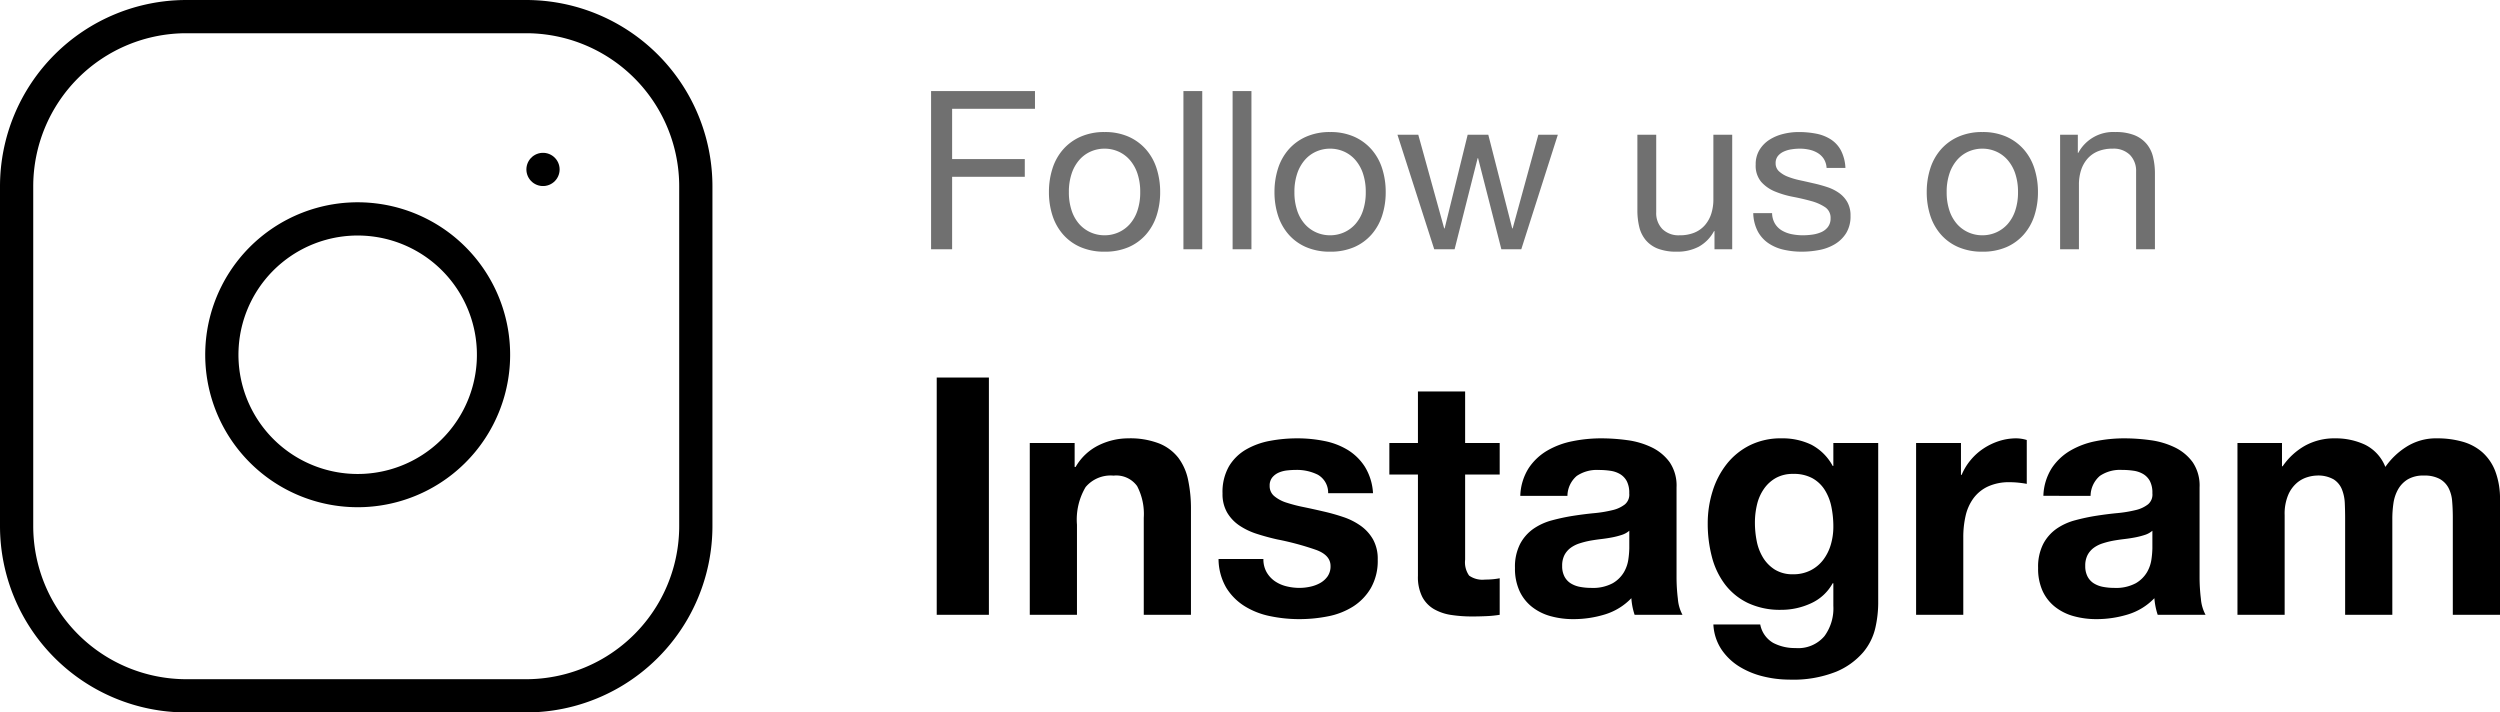
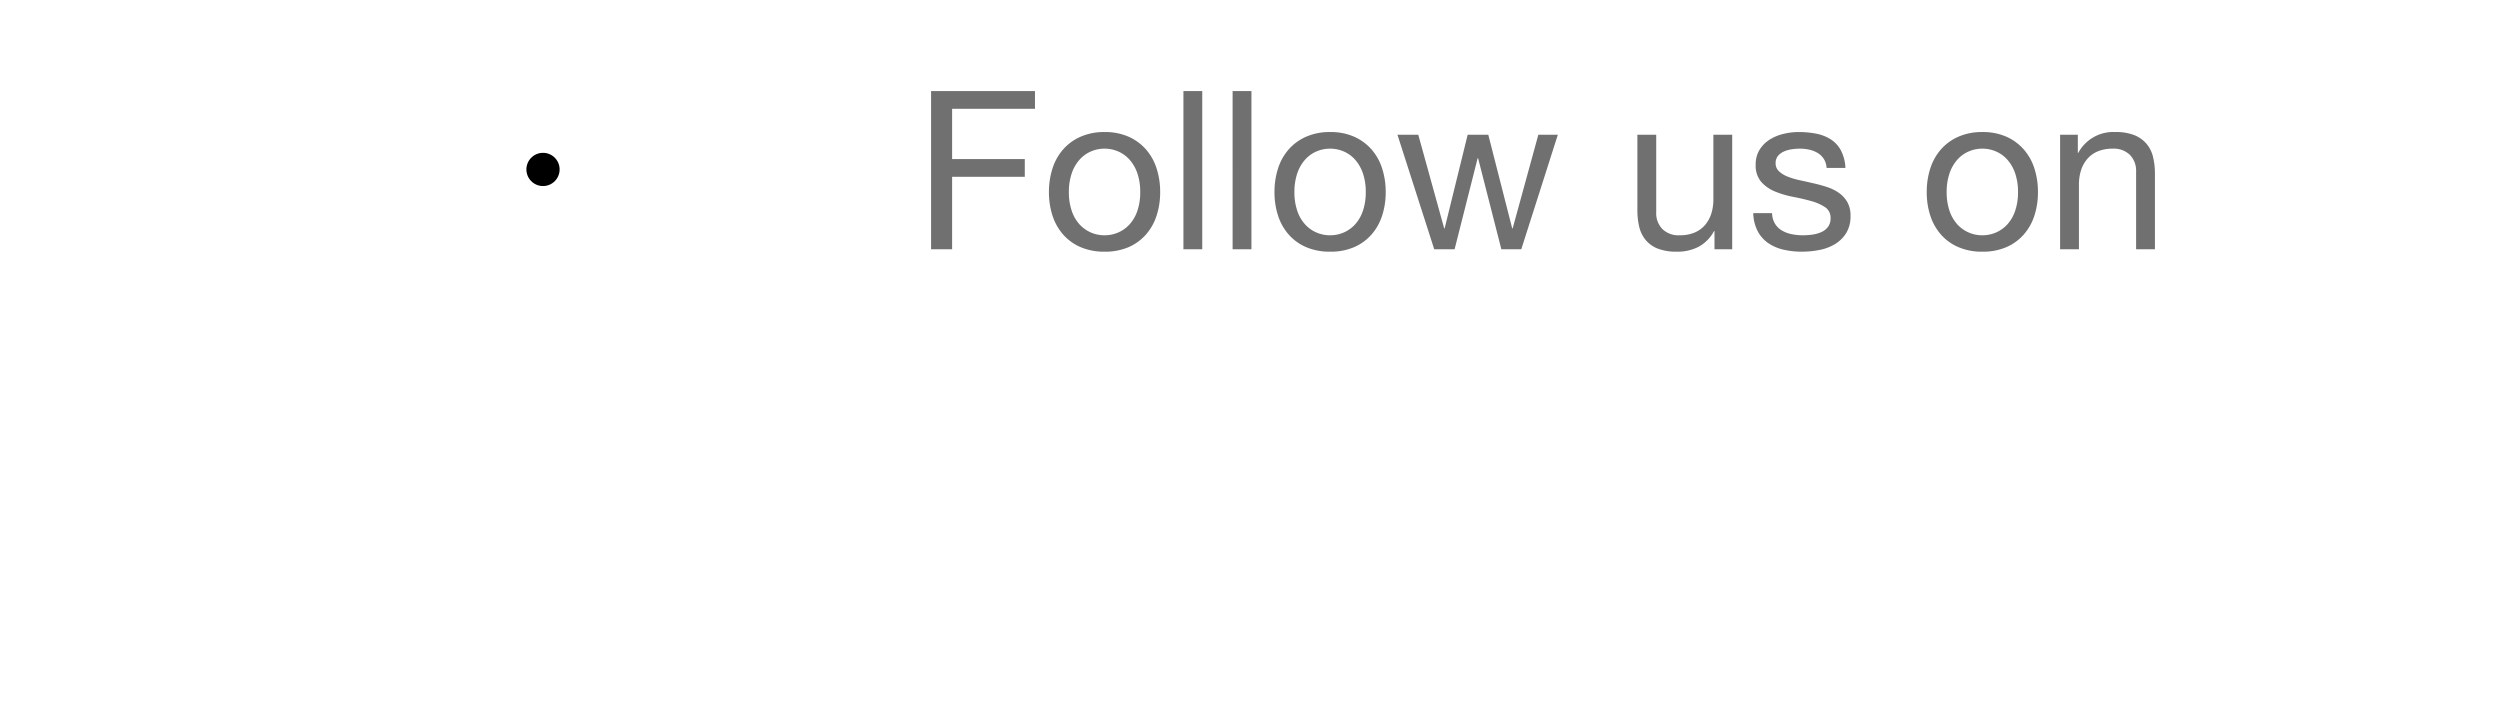
<svg xmlns="http://www.w3.org/2000/svg" width="225.68" height="64.313" viewBox="0 0 225.68 64.313">
  <g id="Group_17927" data-name="Group 17927" transform="translate(1644.49 6244.5)">
    <g id="Group_17926" data-name="Group 17926">
      <g id="Icon_feather-instagram" data-name="Icon feather-instagram" transform="translate(-1645.99 -6246)">
-         <path id="Path_12588" data-name="Path 12588" d="M18.328,3H48.985A15.328,15.328,0,0,1,64.313,18.328V48.985A15.328,15.328,0,0,1,48.985,64.313H18.328A15.328,15.328,0,0,1,3,48.985V18.328A15.328,15.328,0,0,1,18.328,3Z" transform="translate(0 0)" fill="none" stroke="#000" stroke-linecap="round" stroke-linejoin="round" stroke-width="3" />
-         <path id="Path_12589" data-name="Path 12589" d="M36.458,22.4A12.263,12.263,0,1,1,26.126,12.068,12.263,12.263,0,0,1,36.458,22.4Z" transform="translate(9.461 9.326)" fill="none" stroke="#000" stroke-linecap="round" stroke-linejoin="round" stroke-width="3" />
        <path id="Path_12590" data-name="Path 12590" d="M26.25,9.75h0" transform="translate(24.268 7.045)" fill="none" stroke="#000" stroke-linecap="round" stroke-linejoin="round" stroke-width="3" />
      </g>
      <path id="Path_12591" data-name="Path 12591" d="M1.56-14.28V0h1.9V-6.54h6.56v-1.6H3.46v-4.54h7.48v-1.6ZM14-5.16a5.144,5.144,0,0,1,.25-1.67,3.6,3.6,0,0,1,.69-1.23,2.938,2.938,0,0,1,1.03-.76,3.066,3.066,0,0,1,1.25-.26,3.066,3.066,0,0,1,1.25.26,2.938,2.938,0,0,1,1.03.76,3.6,3.6,0,0,1,.69,1.23,5.144,5.144,0,0,1,.25,1.67,5.144,5.144,0,0,1-.25,1.67,3.494,3.494,0,0,1-.69,1.22,2.994,2.994,0,0,1-1.03.75,3.066,3.066,0,0,1-1.25.26,3.066,3.066,0,0,1-1.25-.26,2.994,2.994,0,0,1-1.03-.75,3.494,3.494,0,0,1-.69-1.22A5.144,5.144,0,0,1,14-5.16Zm-1.8,0a6.792,6.792,0,0,0,.32,2.12,4.839,4.839,0,0,0,.96,1.71A4.416,4.416,0,0,0,15.06-.19a5.358,5.358,0,0,0,2.16.41,5.34,5.34,0,0,0,2.17-.41,4.437,4.437,0,0,0,1.57-1.14,4.839,4.839,0,0,0,.96-1.71,6.792,6.792,0,0,0,.32-2.12,6.887,6.887,0,0,0-.32-2.13,4.826,4.826,0,0,0-.96-1.72,4.545,4.545,0,0,0-1.57-1.15,5.229,5.229,0,0,0-2.17-.42,5.247,5.247,0,0,0-2.16.42,4.522,4.522,0,0,0-1.58,1.15,4.826,4.826,0,0,0-.96,1.72A6.887,6.887,0,0,0,12.2-5.16Zm12.14-9.12V0h1.7V-14.28Zm4.44,0V0h1.7V-14.28Zm5.58,9.12a5.144,5.144,0,0,1,.25-1.67,3.6,3.6,0,0,1,.69-1.23,2.938,2.938,0,0,1,1.03-.76,3.066,3.066,0,0,1,1.25-.26,3.066,3.066,0,0,1,1.25.26,2.938,2.938,0,0,1,1.03.76,3.6,3.6,0,0,1,.69,1.23,5.144,5.144,0,0,1,.25,1.67,5.144,5.144,0,0,1-.25,1.67,3.494,3.494,0,0,1-.69,1.22,2.994,2.994,0,0,1-1.03.75,3.066,3.066,0,0,1-1.25.26,3.066,3.066,0,0,1-1.25-.26,2.994,2.994,0,0,1-1.03-.75,3.494,3.494,0,0,1-.69-1.22A5.144,5.144,0,0,1,34.36-5.16Zm-1.8,0a6.792,6.792,0,0,0,.32,2.12,4.839,4.839,0,0,0,.96,1.71A4.416,4.416,0,0,0,35.42-.19a5.358,5.358,0,0,0,2.16.41,5.34,5.34,0,0,0,2.17-.41,4.437,4.437,0,0,0,1.57-1.14,4.839,4.839,0,0,0,.96-1.71,6.792,6.792,0,0,0,.32-2.12,6.887,6.887,0,0,0-.32-2.13,4.826,4.826,0,0,0-.96-1.72,4.545,4.545,0,0,0-1.57-1.15,5.229,5.229,0,0,0-2.17-.42,5.247,5.247,0,0,0-2.16.42,4.522,4.522,0,0,0-1.58,1.15,4.826,4.826,0,0,0-.96,1.72A6.887,6.887,0,0,0,32.56-5.16ZM54.84,0l3.3-10.34H56.38L54.06-1.88h-.04l-2.16-8.46H50L47.92-1.88h-.04l-2.34-8.46H43.66L46.98,0h1.84L50.9-8.22h.04L53.04,0ZM73.88,0V-10.34h-1.7V-4.5a4.189,4.189,0,0,1-.19,1.29,2.93,2.93,0,0,1-.57,1.03,2.531,2.531,0,0,1-.95.68,3.465,3.465,0,0,1-1.35.24,2.081,2.081,0,0,1-1.54-.56,2.054,2.054,0,0,1-.56-1.52v-7h-1.7v6.8a6.4,6.4,0,0,0,.17,1.53,2.9,2.9,0,0,0,.59,1.19,2.711,2.711,0,0,0,1.1.77,4.637,4.637,0,0,0,1.7.27,4.134,4.134,0,0,0,1.98-.45,3.474,3.474,0,0,0,1.38-1.41h.04V0Zm3.6-3.26h-1.7a3.741,3.741,0,0,0,.4,1.63,3.009,3.009,0,0,0,.96,1.08,4.023,4.023,0,0,0,1.38.59,7.274,7.274,0,0,0,1.64.18A8.4,8.4,0,0,0,81.73.07a4.264,4.264,0,0,0,1.42-.53,3.048,3.048,0,0,0,1.02-1,2.88,2.88,0,0,0,.39-1.56,2.438,2.438,0,0,0-.29-1.24,2.589,2.589,0,0,0-.76-.83,4.076,4.076,0,0,0-1.08-.53,12.764,12.764,0,0,0-1.25-.34q-.6-.14-1.2-.27a6.923,6.923,0,0,1-1.08-.32,2.475,2.475,0,0,1-.79-.48.957.957,0,0,1-.31-.73,1.009,1.009,0,0,1,.2-.65,1.43,1.43,0,0,1,.52-.4,2.593,2.593,0,0,1,.71-.21A5.058,5.058,0,0,1,80-9.08a3.86,3.86,0,0,1,.83.09,2.544,2.544,0,0,1,.75.29,1.7,1.7,0,0,1,.56.53,1.721,1.721,0,0,1,.26.83h1.7a3.8,3.8,0,0,0-.4-1.57,2.691,2.691,0,0,0-.91-1,3.748,3.748,0,0,0-1.31-.52,8.164,8.164,0,0,0-1.62-.15,5.71,5.71,0,0,0-1.37.17,4.132,4.132,0,0,0-1.24.52,2.862,2.862,0,0,0-.9.91A2.477,2.477,0,0,0,76-7.64a2.261,2.261,0,0,0,.5,1.56,3.375,3.375,0,0,0,1.25.87,8.457,8.457,0,0,0,1.63.48q.88.17,1.63.38a4.255,4.255,0,0,1,1.25.55,1.132,1.132,0,0,1,.5,1,1.253,1.253,0,0,1-.24.79,1.521,1.521,0,0,1-.61.47,3.08,3.08,0,0,1-.81.22,6.224,6.224,0,0,1-.84.06,5.039,5.039,0,0,1-1.01-.1,2.834,2.834,0,0,1-.88-.33,1.809,1.809,0,0,1-.63-.62A1.914,1.914,0,0,1,77.48-3.26Zm15.76-1.9a5.144,5.144,0,0,1,.25-1.67,3.6,3.6,0,0,1,.69-1.23,2.938,2.938,0,0,1,1.03-.76,3.066,3.066,0,0,1,1.25-.26,3.066,3.066,0,0,1,1.25.26,2.938,2.938,0,0,1,1.03.76,3.6,3.6,0,0,1,.69,1.23,5.144,5.144,0,0,1,.25,1.67,5.144,5.144,0,0,1-.25,1.67,3.494,3.494,0,0,1-.69,1.22,2.994,2.994,0,0,1-1.03.75,3.066,3.066,0,0,1-1.25.26,3.066,3.066,0,0,1-1.25-.26,2.994,2.994,0,0,1-1.03-.75,3.494,3.494,0,0,1-.69-1.22A5.144,5.144,0,0,1,93.24-5.16Zm-1.8,0a6.792,6.792,0,0,0,.32,2.12,4.839,4.839,0,0,0,.96,1.71A4.416,4.416,0,0,0,94.3-.19a5.358,5.358,0,0,0,2.16.41,5.34,5.34,0,0,0,2.17-.41,4.437,4.437,0,0,0,1.57-1.14,4.839,4.839,0,0,0,.96-1.71,6.792,6.792,0,0,0,.32-2.12,6.887,6.887,0,0,0-.32-2.13,4.826,4.826,0,0,0-.96-1.72,4.545,4.545,0,0,0-1.57-1.15,5.229,5.229,0,0,0-2.17-.42,5.247,5.247,0,0,0-2.16.42,4.522,4.522,0,0,0-1.58,1.15,4.826,4.826,0,0,0-.96,1.72A6.887,6.887,0,0,0,91.44-5.16Zm12.04-5.18V0h1.7V-5.84a4.189,4.189,0,0,1,.19-1.29,2.93,2.93,0,0,1,.57-1.03,2.531,2.531,0,0,1,.95-.68,3.465,3.465,0,0,1,1.35-.24,2.081,2.081,0,0,1,1.54.56A2.054,2.054,0,0,1,110.34-7V0h1.7V-6.8a6.4,6.4,0,0,0-.17-1.53,2.9,2.9,0,0,0-.59-1.19,2.8,2.8,0,0,0-1.1-.78,4.487,4.487,0,0,0-1.7-.28,3.579,3.579,0,0,0-3.36,1.88h-.04v-1.64Z" transform="translate(-1562 -6222)" fill="#707070" />
-       <path id="Path_12592" data-name="Path 12592" d="M2.07-21.42V0H6.78V-21.42Zm8.4,5.91V0h4.26V-8.13a5.754,5.754,0,0,1,.78-3.4,2.951,2.951,0,0,1,2.52-1.035,2.324,2.324,0,0,1,2.13.945,5.435,5.435,0,0,1,.6,2.865V0h4.26V-9.54a12.5,12.5,0,0,0-.255-2.625,4.992,4.992,0,0,0-.885-2.01,4.159,4.159,0,0,0-1.725-1.29,7.235,7.235,0,0,0-2.805-.465,6.073,6.073,0,0,0-2.64.615,4.888,4.888,0,0,0-2.1,1.965h-.09v-2.16ZM31.56-5.04H27.51a5.215,5.215,0,0,0,.7,2.6A5.148,5.148,0,0,0,29.865-.78a6.968,6.968,0,0,0,2.3.9A12.852,12.852,0,0,0,34.8.39,13.2,13.2,0,0,0,37.4.135,6.579,6.579,0,0,0,39.66-.75a4.921,4.921,0,0,0,1.6-1.665A4.946,4.946,0,0,0,41.88-4.98,3.61,3.61,0,0,0,41.46-6.8a3.845,3.845,0,0,0-1.11-1.23,5.971,5.971,0,0,0-1.575-.795,18,18,0,0,0-1.815-.51q-.9-.21-1.77-.39a13.689,13.689,0,0,1-1.545-.4,3.238,3.238,0,0,1-1.1-.585,1.168,1.168,0,0,1-.42-.93,1.149,1.149,0,0,1,.24-.765,1.575,1.575,0,0,1,.585-.435,2.6,2.6,0,0,1,.765-.195,7.353,7.353,0,0,1,.78-.045,4.251,4.251,0,0,1,1.98.435,1.864,1.864,0,0,1,.93,1.665h4.05a5.089,5.089,0,0,0-.735-2.385A4.855,4.855,0,0,0,39.18-14.88a6.467,6.467,0,0,0-2.115-.81,12.288,12.288,0,0,0-2.445-.24,13.321,13.321,0,0,0-2.46.225,6.774,6.774,0,0,0-2.16.78,4.312,4.312,0,0,0-1.545,1.515,4.666,4.666,0,0,0-.585,2.46,3.315,3.315,0,0,0,.42,1.725,3.647,3.647,0,0,0,1.11,1.17,6.2,6.2,0,0,0,1.575.75q.885.285,1.815.495a25.461,25.461,0,0,1,3.555.96q1.275.48,1.275,1.44a1.576,1.576,0,0,1-.27.945,2.046,2.046,0,0,1-.675.6,3.215,3.215,0,0,1-.9.33,4.557,4.557,0,0,1-.945.105,4.873,4.873,0,0,1-1.215-.15,3.151,3.151,0,0,1-1.035-.465,2.49,2.49,0,0,1-.735-.81A2.336,2.336,0,0,1,31.56-5.04ZM49.77-15.51v-4.65H45.51v4.65H42.93v2.85h2.58v9.15a3.963,3.963,0,0,0,.39,1.89A2.779,2.779,0,0,0,46.965-.51a4.422,4.422,0,0,0,1.56.525A12.436,12.436,0,0,0,50.4.15q.63,0,1.29-.03A10.137,10.137,0,0,0,52.89,0V-3.3a5.968,5.968,0,0,1-.63.09q-.33.03-.69.03a2.085,2.085,0,0,1-1.44-.36,2.085,2.085,0,0,1-.36-1.44v-7.68h3.12v-2.85Zm4.98,4.77a4.949,4.949,0,0,1,.75-2.49,5.107,5.107,0,0,1,1.68-1.59,7.321,7.321,0,0,1,2.3-.855,13.048,13.048,0,0,1,2.565-.255,17.384,17.384,0,0,1,2.37.165,7.25,7.25,0,0,1,2.19.645,4.315,4.315,0,0,1,1.62,1.335,3.73,3.73,0,0,1,.63,2.265v8.07a16.207,16.207,0,0,0,.12,2.01A3.634,3.634,0,0,0,69.39,0H65.07a6.115,6.115,0,0,1-.195-.735,6.4,6.4,0,0,1-.1-.765,5.551,5.551,0,0,1-2.4,1.47,9.633,9.633,0,0,1-2.82.42A7.619,7.619,0,0,1,57.48.12,4.741,4.741,0,0,1,55.8-.72a3.91,3.91,0,0,1-1.125-1.44,4.869,4.869,0,0,1-.405-2.07A4.522,4.522,0,0,1,54.735-6.4a3.888,3.888,0,0,1,1.2-1.365,5.377,5.377,0,0,1,1.68-.765,17.935,17.935,0,0,1,1.9-.405q.96-.15,1.89-.24a11.366,11.366,0,0,0,1.65-.27,2.876,2.876,0,0,0,1.14-.525,1.152,1.152,0,0,0,.39-1,2.26,2.26,0,0,0-.225-1.1,1.655,1.655,0,0,0-.6-.63,2.36,2.36,0,0,0-.87-.3,7.119,7.119,0,0,0-1.065-.075,3.233,3.233,0,0,0-1.98.54,2.411,2.411,0,0,0-.84,1.8Zm9.84,3.15a1.911,1.911,0,0,1-.675.375,6.894,6.894,0,0,1-.87.225q-.465.09-.975.15t-1.02.15a7.693,7.693,0,0,0-.945.24,2.794,2.794,0,0,0-.81.405,1.925,1.925,0,0,0-.555.645,2.075,2.075,0,0,0-.21.99,2,2,0,0,0,.21.96,1.61,1.61,0,0,0,.57.615,2.406,2.406,0,0,0,.84.315,5.361,5.361,0,0,0,.99.09,3.766,3.766,0,0,0,1.95-.42,2.809,2.809,0,0,0,1.02-1.005,3.214,3.214,0,0,0,.4-1.185A8.14,8.14,0,0,0,64.59-6ZM79.38-3.66a3.017,3.017,0,0,1-1.65-.42,3.33,3.33,0,0,1-1.065-1.08,4.5,4.5,0,0,1-.57-1.485A8.469,8.469,0,0,1,75.93-8.31a6.966,6.966,0,0,1,.195-1.665,4.111,4.111,0,0,1,.63-1.41,3.249,3.249,0,0,1,1.08-.975,3.123,3.123,0,0,1,1.545-.36,3.5,3.5,0,0,1,1.74.39,3.106,3.106,0,0,1,1.11,1.05,4.534,4.534,0,0,1,.6,1.515,8.8,8.8,0,0,1,.18,1.815,5.659,5.659,0,0,1-.225,1.6A4.252,4.252,0,0,1,82.11-4.98a3.326,3.326,0,0,1-1.14.96A3.388,3.388,0,0,1,79.38-3.66ZM87.06-.99V-15.51H83.01v2.07h-.06a4.633,4.633,0,0,0-1.935-1.92,6,6,0,0,0-2.685-.57,6.261,6.261,0,0,0-2.865.63,6.162,6.162,0,0,0-2.085,1.695,7.567,7.567,0,0,0-1.275,2.46A9.668,9.668,0,0,0,71.67-8.25a11.8,11.8,0,0,0,.375,3.015,7.009,7.009,0,0,0,1.185,2.49,5.692,5.692,0,0,0,2.07,1.68,6.776,6.776,0,0,0,3,.615,6.364,6.364,0,0,0,2.685-.585A4.218,4.218,0,0,0,82.95-2.85h.06V-.81a4.235,4.235,0,0,1-.8,2.73A3.093,3.093,0,0,1,79.59,3a4.2,4.2,0,0,1-2.01-.465A2.431,2.431,0,0,1,76.41.87H72.18a4.479,4.479,0,0,0,.735,2.265,5.308,5.308,0,0,0,1.62,1.545,7.386,7.386,0,0,0,2.16.885,9.921,9.921,0,0,0,2.325.285,10.476,10.476,0,0,0,4.26-.72,6.524,6.524,0,0,0,2.43-1.755,5.252,5.252,0,0,0,1.1-2.235A10.385,10.385,0,0,0,87.06-.99Zm3.42-14.52V0h4.26V-6.99a8.573,8.573,0,0,1,.21-1.95,4.27,4.27,0,0,1,.705-1.575A3.429,3.429,0,0,1,96.96-11.58a4.539,4.539,0,0,1,1.98-.39,7.608,7.608,0,0,1,.81.045q.42.045.72.105v-3.96a3.322,3.322,0,0,0-.93-.15,5.087,5.087,0,0,0-1.56.24,5.717,5.717,0,0,0-1.41.675,5.307,5.307,0,0,0-1.17,1.05,5.239,5.239,0,0,0-.81,1.335h-.06v-2.88Zm11.49,4.77a4.948,4.948,0,0,1,.75-2.49,5.107,5.107,0,0,1,1.68-1.59,7.321,7.321,0,0,1,2.295-.855,13.048,13.048,0,0,1,2.565-.255,17.384,17.384,0,0,1,2.37.165,7.25,7.25,0,0,1,2.19.645,4.315,4.315,0,0,1,1.62,1.335,3.73,3.73,0,0,1,.63,2.265v8.07a16.207,16.207,0,0,0,.12,2.01A3.633,3.633,0,0,0,116.61,0h-4.32a6.112,6.112,0,0,1-.195-.735,6.4,6.4,0,0,1-.105-.765,5.551,5.551,0,0,1-2.4,1.47,9.633,9.633,0,0,1-2.82.42A7.619,7.619,0,0,1,104.7.12a4.741,4.741,0,0,1-1.68-.84,3.91,3.91,0,0,1-1.125-1.44,4.869,4.869,0,0,1-.4-2.07,4.522,4.522,0,0,1,.465-2.175,3.888,3.888,0,0,1,1.2-1.365,5.377,5.377,0,0,1,1.68-.765,17.935,17.935,0,0,1,1.9-.405q.96-.15,1.89-.24a11.366,11.366,0,0,0,1.65-.27,2.876,2.876,0,0,0,1.14-.525,1.152,1.152,0,0,0,.39-1,2.26,2.26,0,0,0-.225-1.1,1.655,1.655,0,0,0-.6-.63,2.36,2.36,0,0,0-.87-.3,7.119,7.119,0,0,0-1.065-.075,3.233,3.233,0,0,0-1.98.54,2.411,2.411,0,0,0-.84,1.8Zm9.84,3.15a1.911,1.911,0,0,1-.675.375,6.894,6.894,0,0,1-.87.225q-.465.09-.975.15t-1.02.15a7.693,7.693,0,0,0-.945.24,2.794,2.794,0,0,0-.81.405,1.925,1.925,0,0,0-.555.645,2.075,2.075,0,0,0-.21.99,2,2,0,0,0,.21.96,1.61,1.61,0,0,0,.57.615,2.406,2.406,0,0,0,.84.315,5.361,5.361,0,0,0,.99.09,3.766,3.766,0,0,0,1.95-.42,2.809,2.809,0,0,0,1.02-1.005,3.214,3.214,0,0,0,.4-1.185A8.141,8.141,0,0,0,111.81-6Zm7.68-7.92V0h4.26V-9a4.384,4.384,0,0,1,.33-1.845,2.979,2.979,0,0,1,.795-1.08,2.638,2.638,0,0,1,.96-.51,3.192,3.192,0,0,1,.795-.135,2.829,2.829,0,0,1,1.545.345,1.915,1.915,0,0,1,.75.915,3.832,3.832,0,0,1,.255,1.245q.03.675.03,1.365V0h4.26V-8.64a9.661,9.661,0,0,1,.1-1.425,3.6,3.6,0,0,1,.42-1.26,2.5,2.5,0,0,1,.87-.9,2.725,2.725,0,0,1,1.455-.345,2.875,2.875,0,0,1,1.425.3,2,2,0,0,1,.8.81,3.12,3.12,0,0,1,.33,1.2q.06.69.06,1.47V0h4.26V-10.38a7,7,0,0,0-.42-2.565,4.4,4.4,0,0,0-1.17-1.725,4.59,4.59,0,0,0-1.8-.96,8.272,8.272,0,0,0-2.28-.3,4.985,4.985,0,0,0-2.805.78,6.6,6.6,0,0,0-1.875,1.8,3.772,3.772,0,0,0-1.845-2.01,6.243,6.243,0,0,0-2.685-.57,5.485,5.485,0,0,0-2.715.66,6.066,6.066,0,0,0-2.025,1.86h-.06v-2.1Z" transform="translate(-1562 -6189)" />
    </g>
  </g>
</svg>